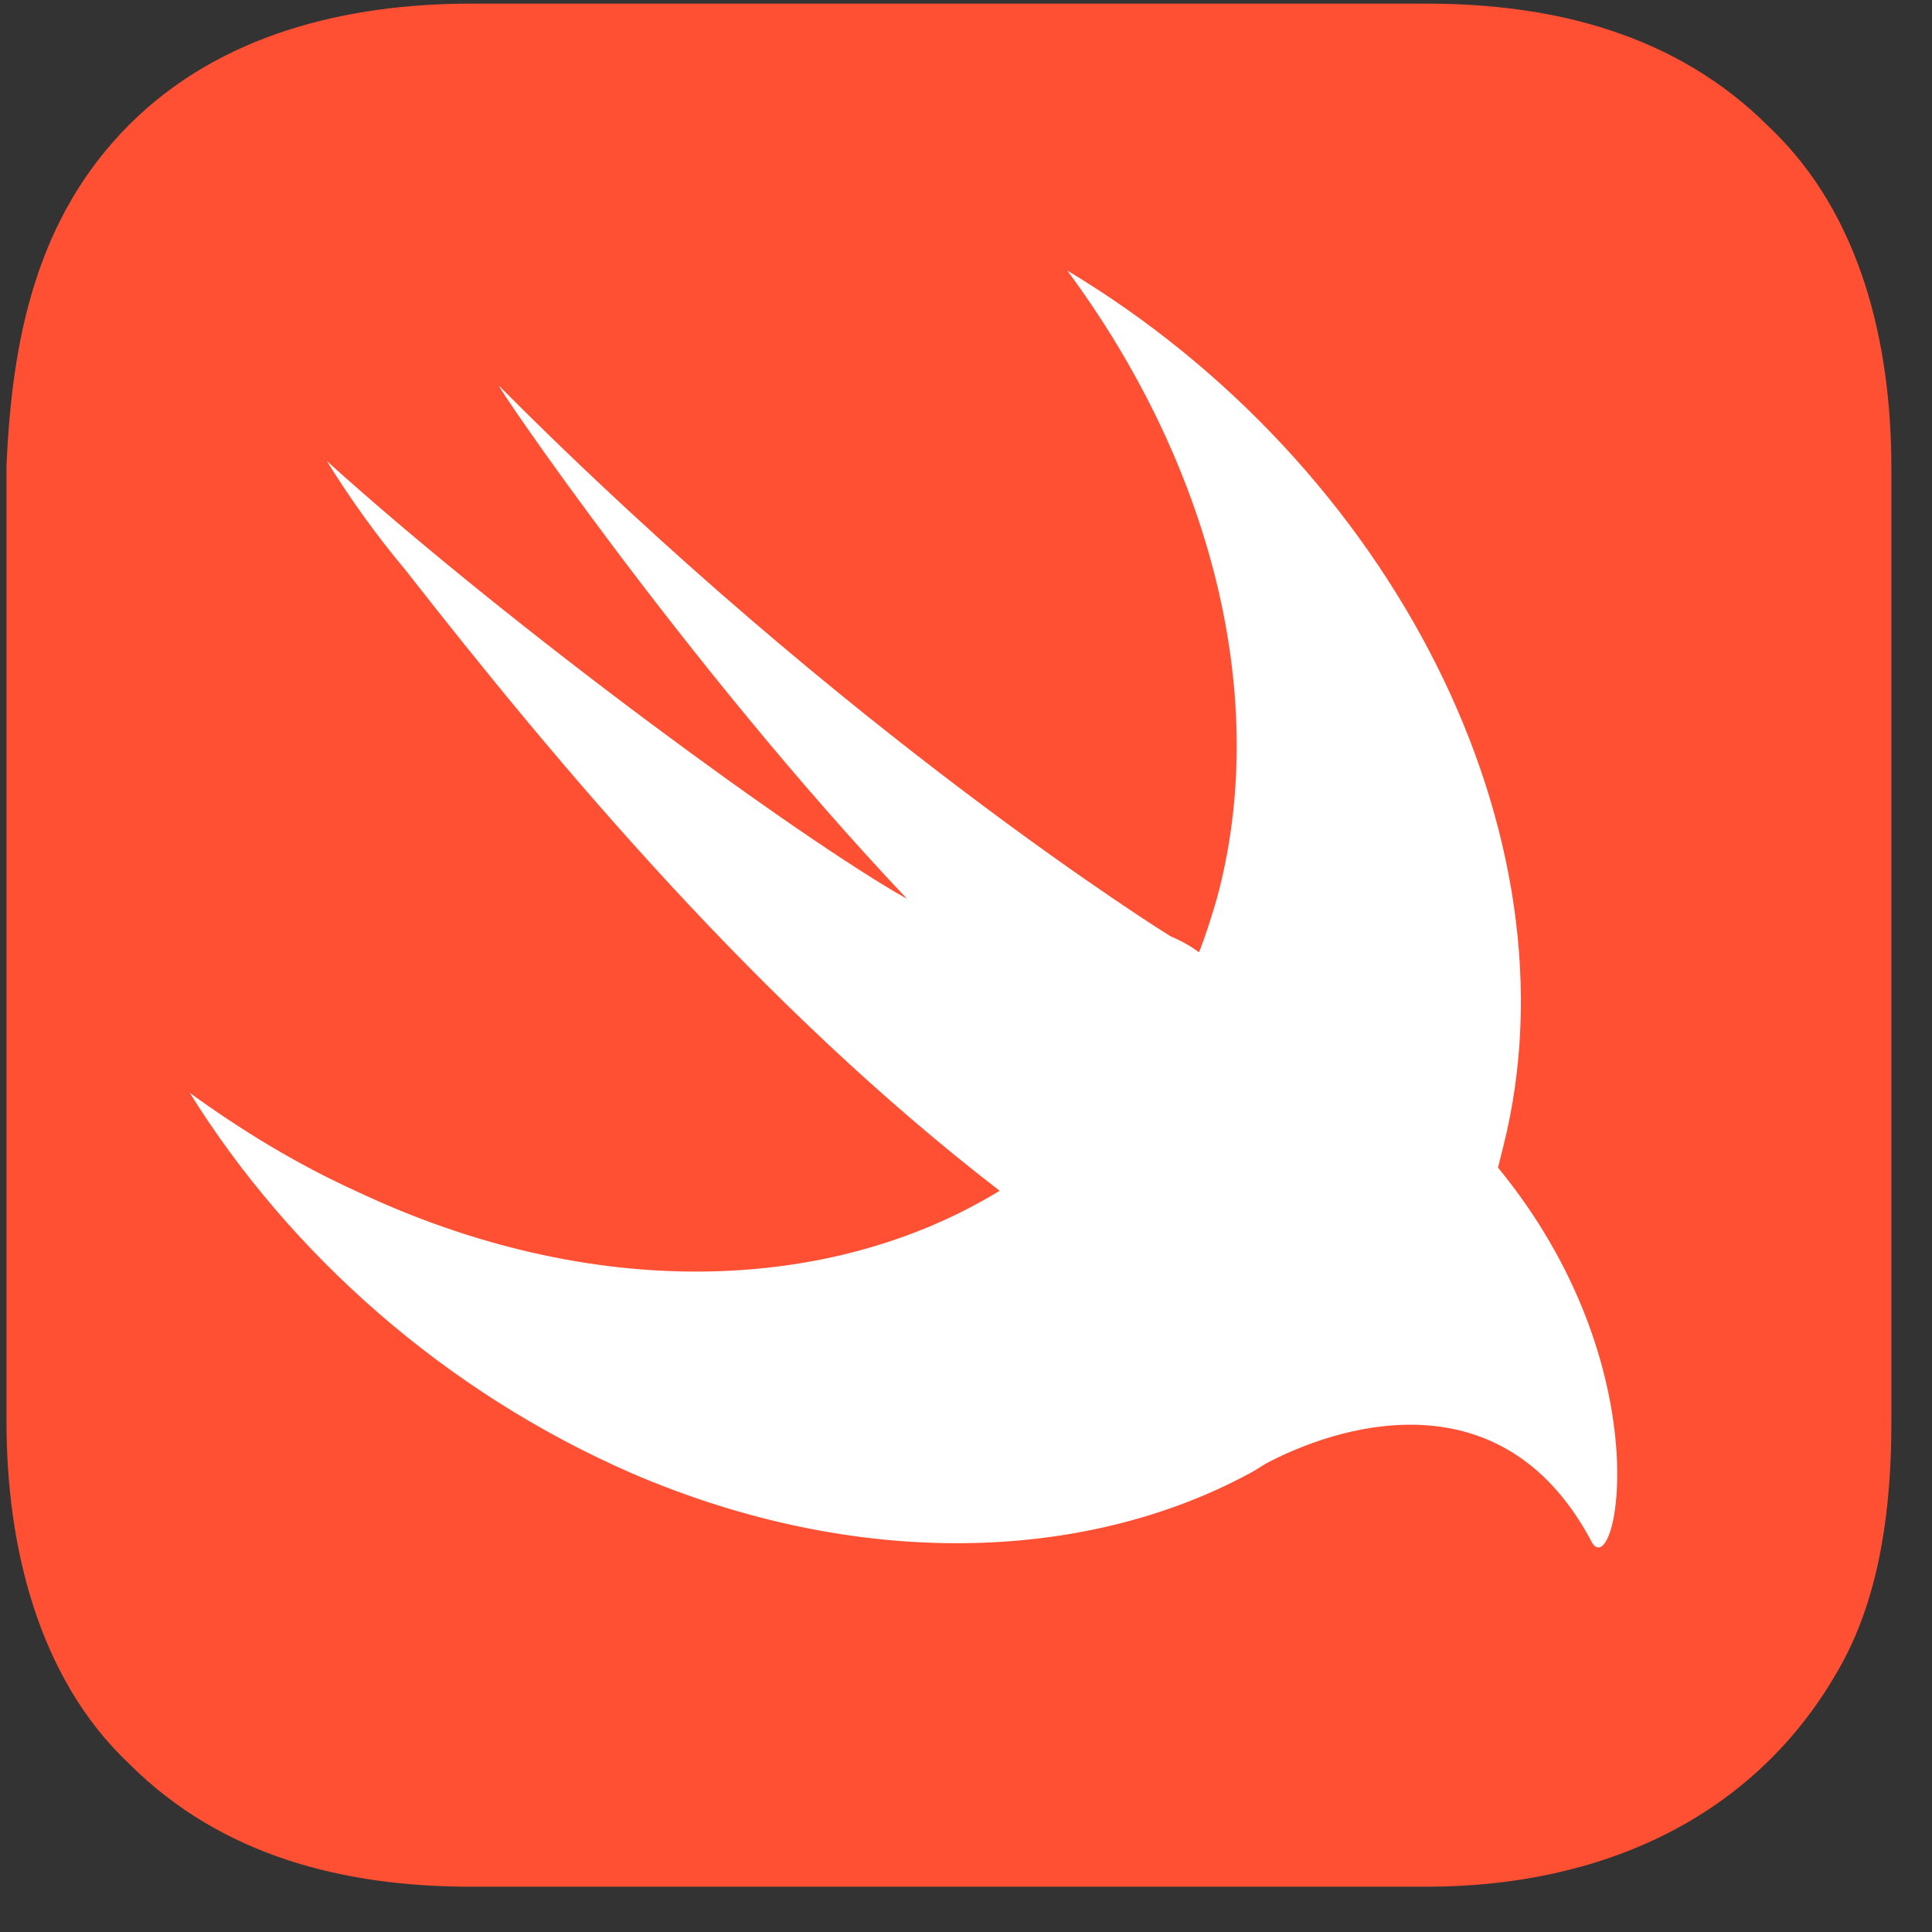
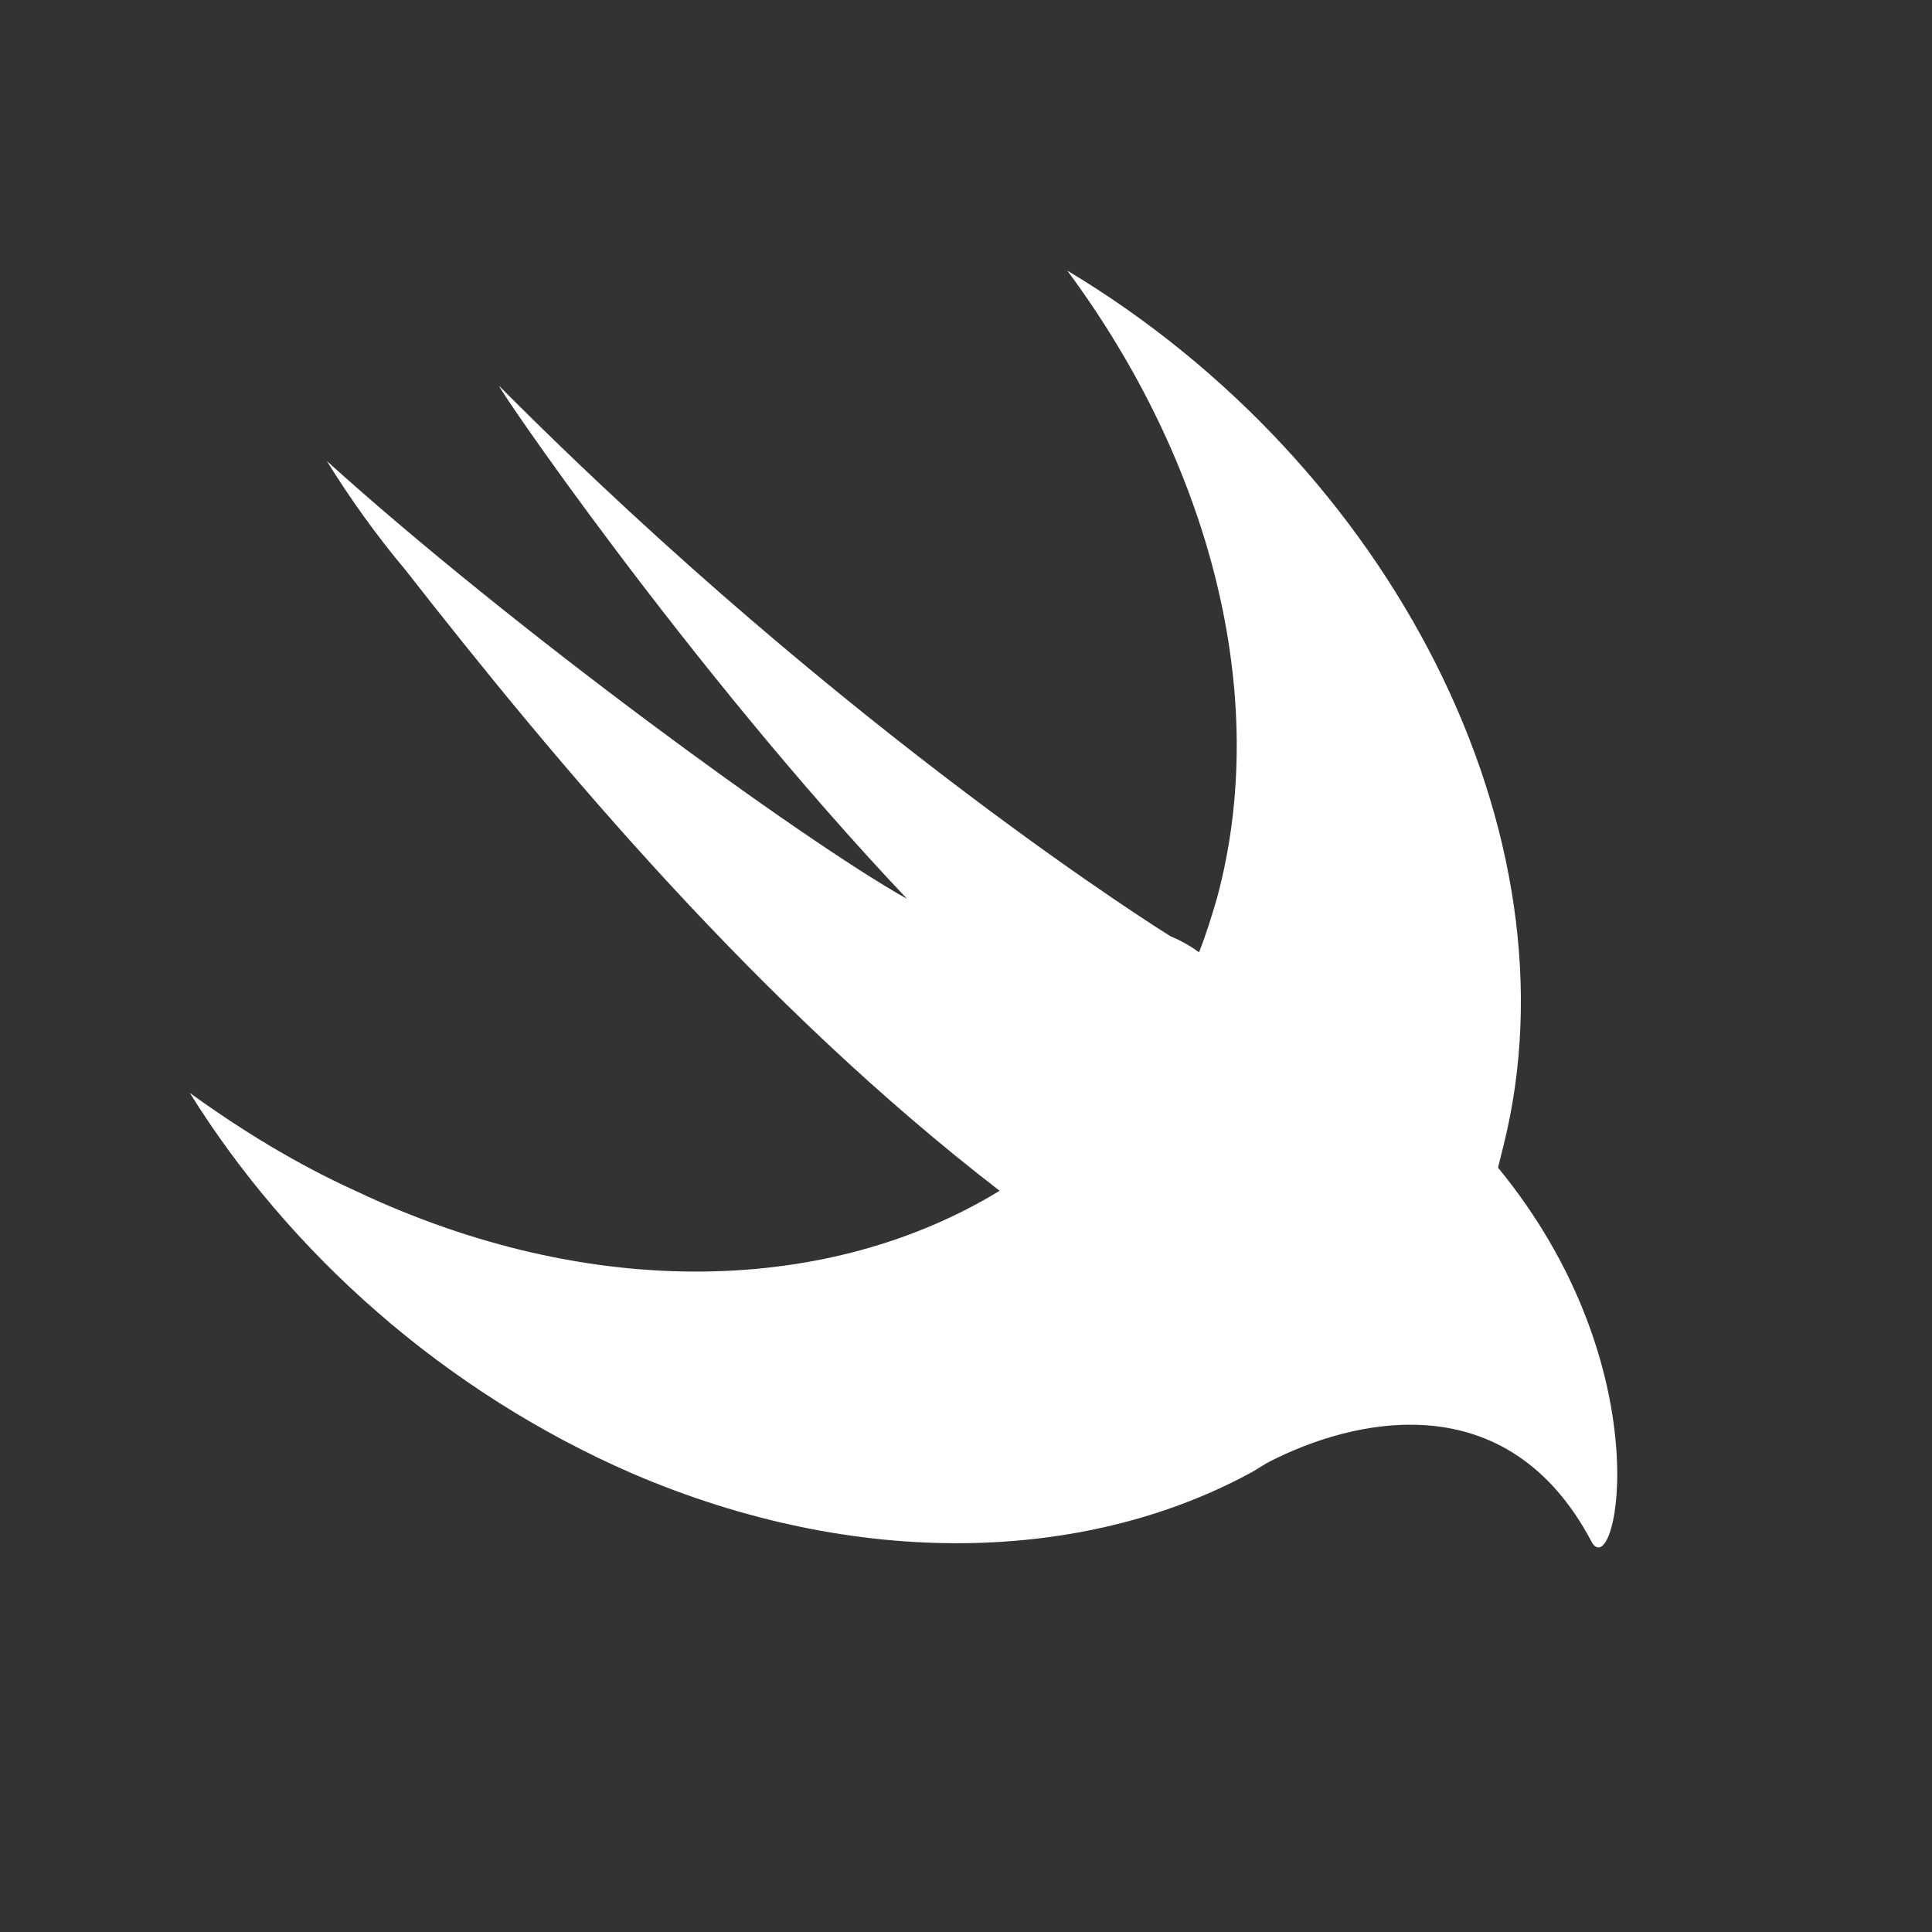
<svg xmlns="http://www.w3.org/2000/svg" width="41" height="41" viewBox="0 0 41 41" fill="none">
  <rect x="0" y="0" width="41" height="41" fill="#333333" stroke="none" />
  <g clipPath="url(#clip0_319_1172)">
-     <path d="M0.138 30.18C0.138 32.753 0.785 35.59 2.744 37.433C4.701 39.39 7.301 40.039 9.996 40.039H30.279C33.928 40.039 37.266 38.616 39.08 35.317C39.923 33.785 40.138 31.903 40.138 30.18V9.935C40.138 7.332 39.512 4.547 37.531 2.683C35.574 0.726 32.974 0.077 30.279 0.077H9.996C7.347 0.077 4.661 0.728 2.744 2.645C0.767 4.622 0.25 7.208 0.138 9.897L0.138 30.18Z" fill="#FF5034" />
    <path d="M31.79 24.779C31.828 24.628 31.866 24.477 31.903 24.326C33.565 17.716 29.524 9.859 22.649 5.742C25.671 9.821 26.993 14.77 25.822 19.076C25.709 19.453 25.596 19.831 25.445 20.209C25.293 20.095 25.105 19.982 24.84 19.869C24.84 19.869 18.003 15.638 10.6 8.197C10.411 8.009 14.566 14.127 19.25 19.076C17.021 17.829 10.865 13.334 6.936 9.784C7.427 10.577 7.994 11.37 8.598 12.088C11.847 16.243 16.115 21.342 21.214 25.27C17.626 27.461 12.564 27.65 7.541 25.27C6.294 24.703 5.123 23.986 4.028 23.193C6.143 26.592 9.429 29.538 13.433 31.276C18.192 33.316 22.989 33.164 26.502 31.276C26.653 31.2 26.804 31.087 26.955 31.011C28.655 30.143 31.979 29.274 33.792 32.749C34.321 33.542 35.265 29.009 31.79 24.779Z" fill="white" />
  </g>
  <defs>
    <clipPath id="clip0_319_1172">
-       <rect x="0.138" y="0.058" width="40" height="40" rx="20" fill="white" />
-     </clipPath>
+       </clipPath>
  </defs>
</svg>